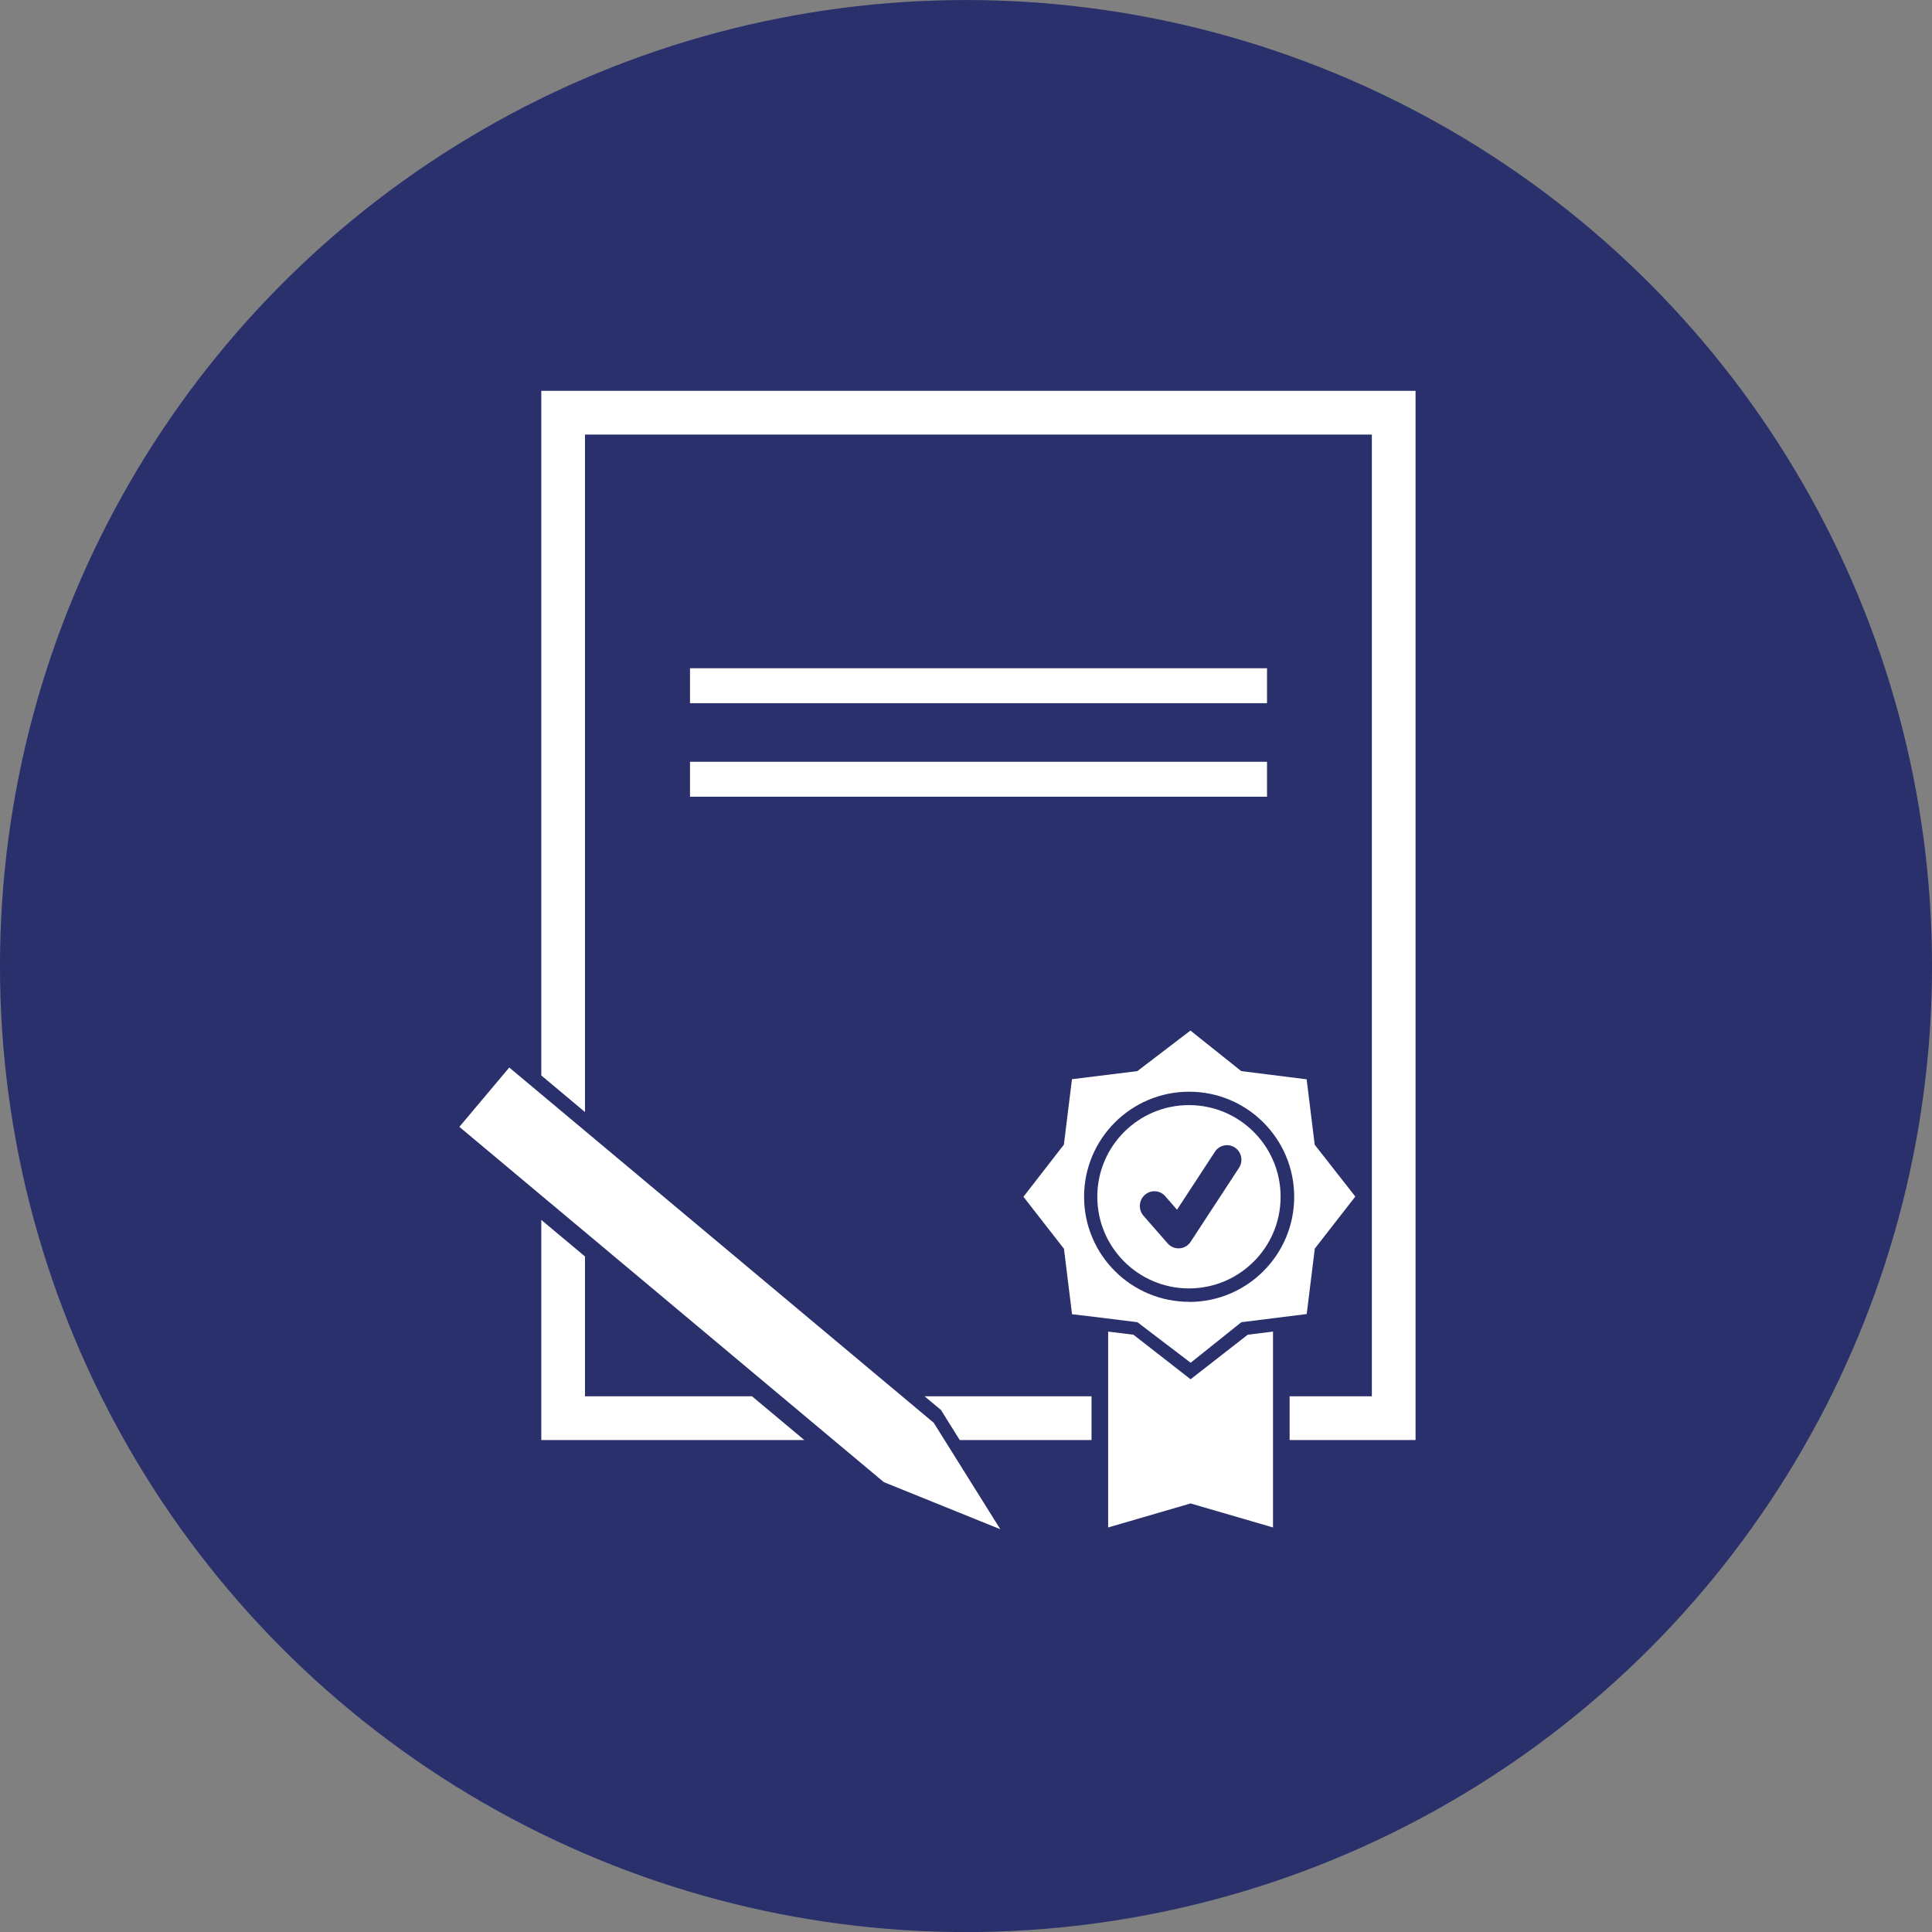
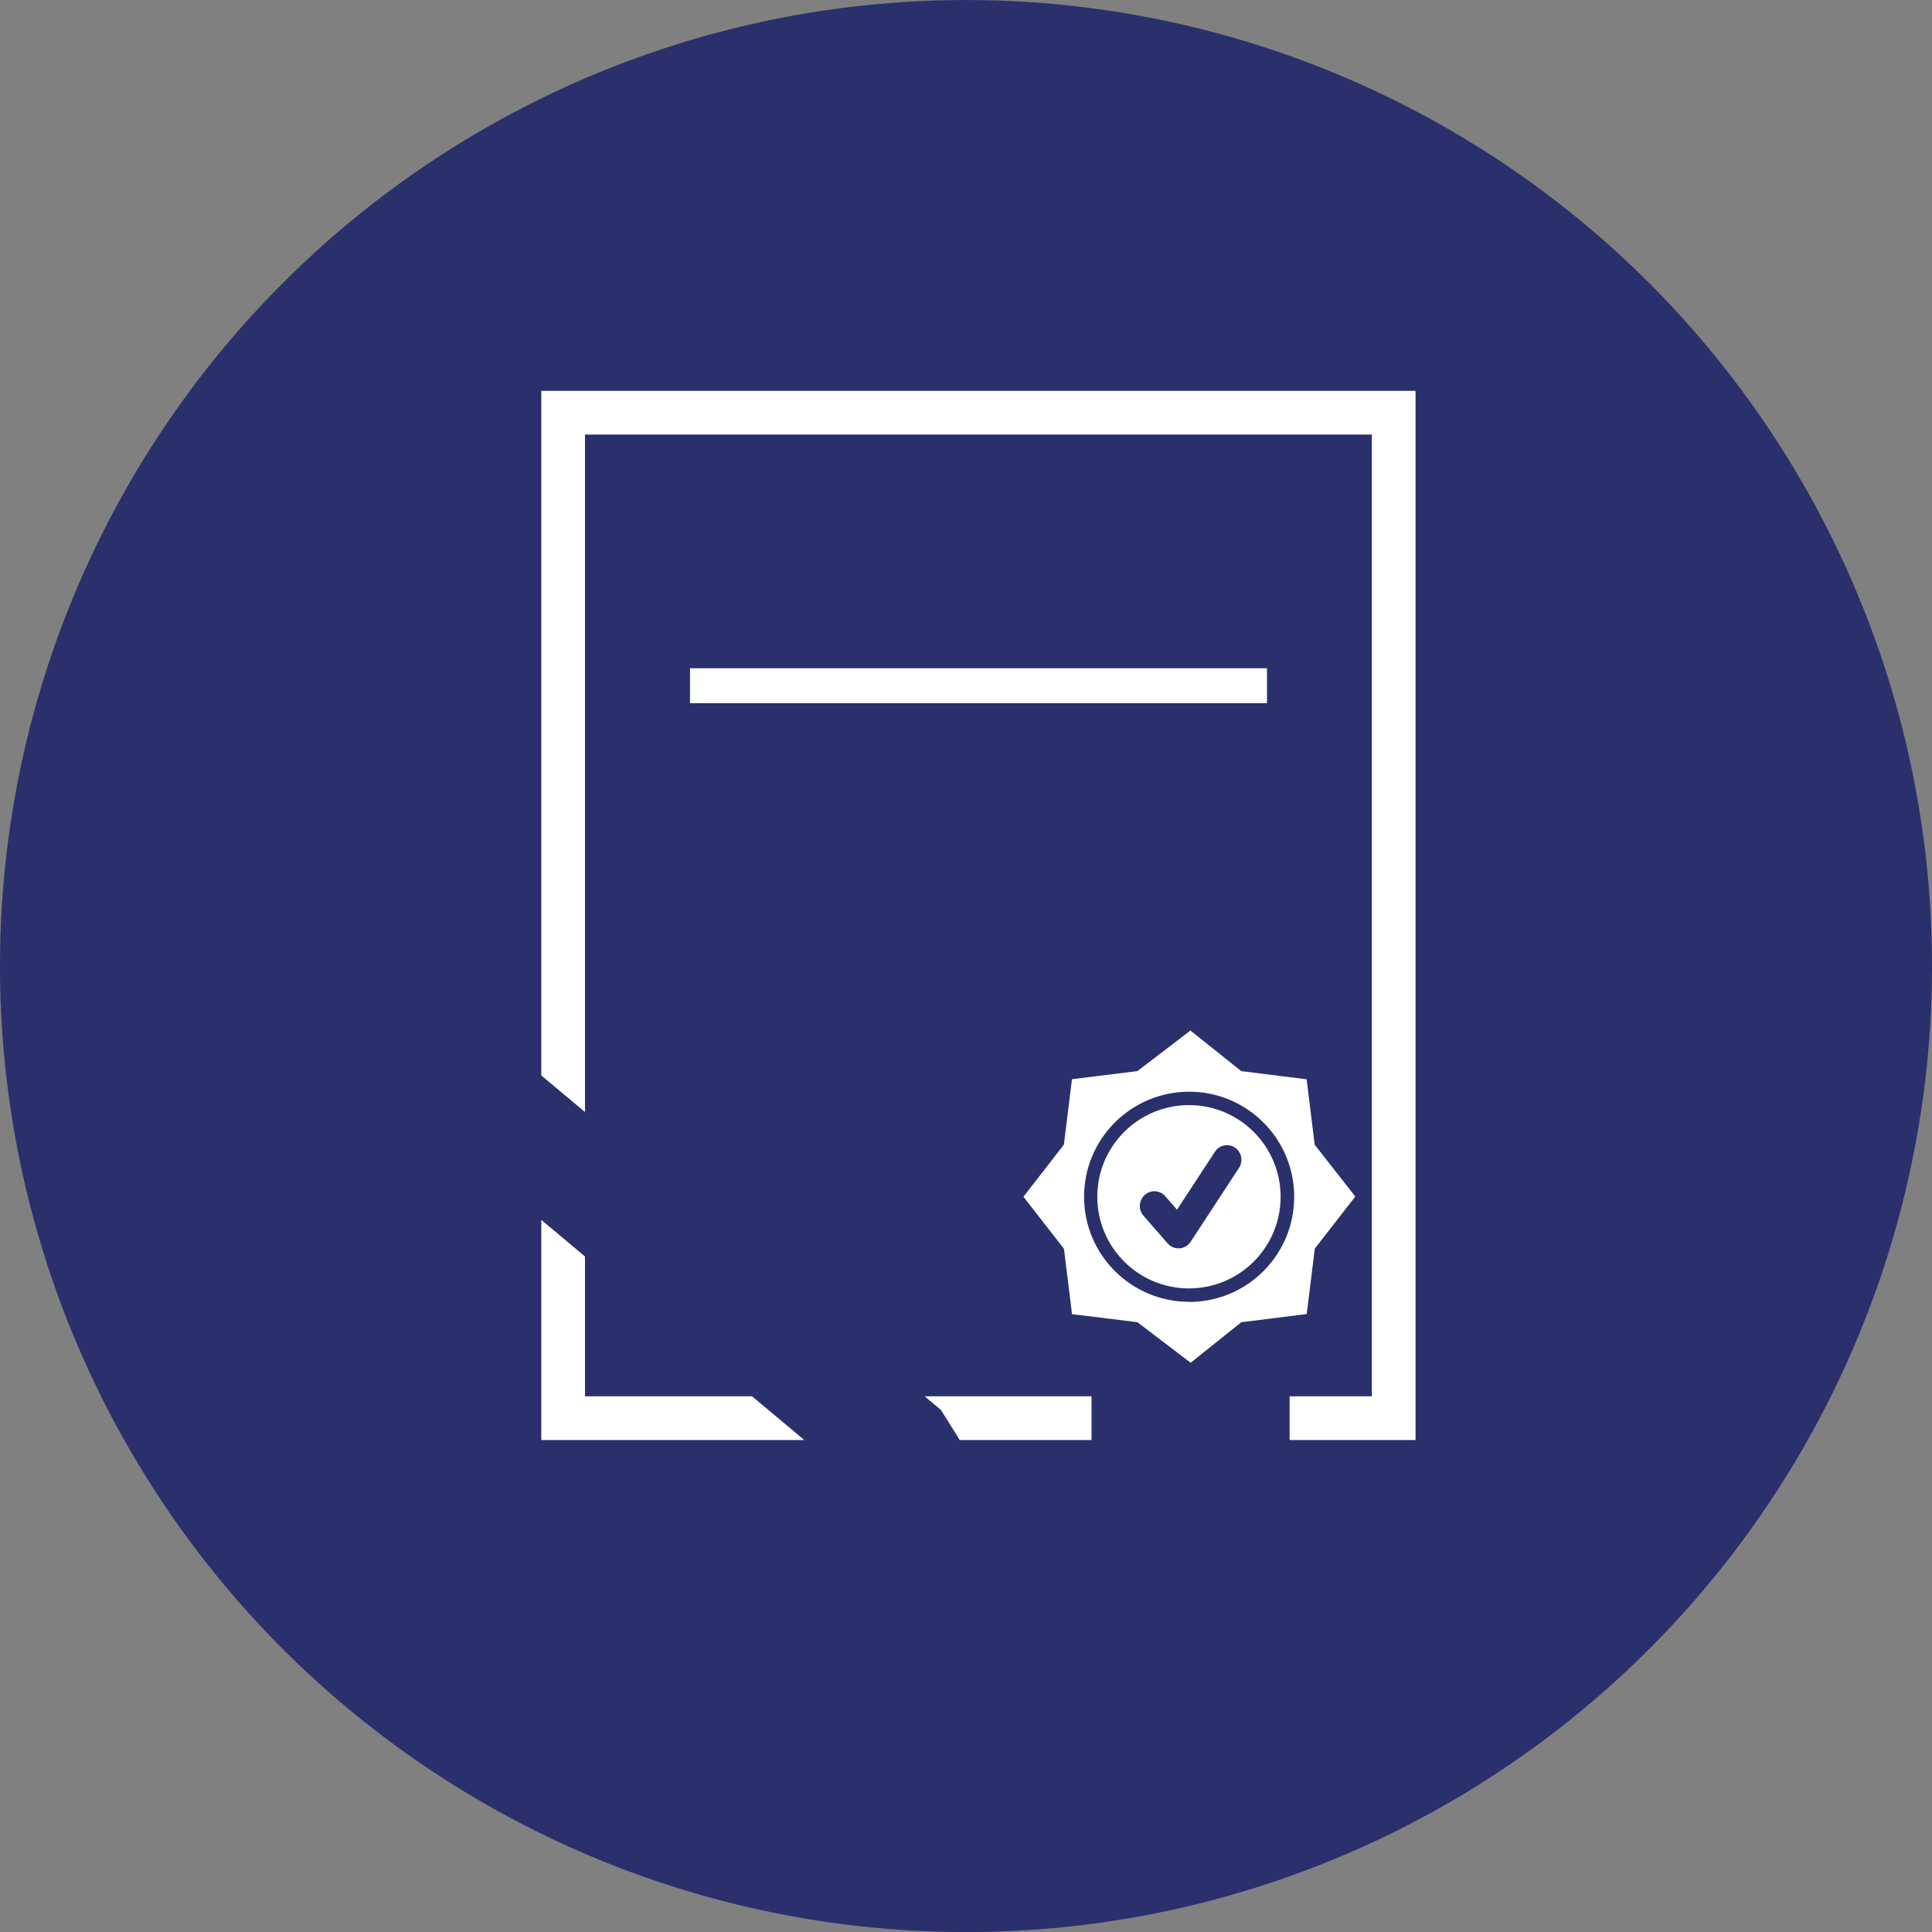
<svg xmlns="http://www.w3.org/2000/svg" version="1.1" id="Layer_1" x="0px" y="0px" width="77px" height="77.003px" viewBox="0 0 77 77.003" style="enable-background:new 0 0 77 77.003;" xml:space="preserve">
  <rect x="0" y="0" width="77" height="77.003" fill="#808080" stroke="none" />
  <style type="text/css">
	.st0{fill:#29306C;}
	.st1{fill:#FFFFFF;}
</style>
  <circle class="st0" cx="38.5" cy="38.502" r="38.501" />
  <rect x="27.5" y="26.633" class="st1" width="22.997" height="1.392" />
-   <rect x="27.5" y="30.361" class="st1" width="22.997" height="1.392" />
-   <polygon class="st1" points="20.297,42.546 21.878,43.869 23.674,45.372 35.533,55.298 37.214,56.705 37.455,57.09 39.868,60.948   35.224,59.07 32.874,57.103 30.733,55.311 22.061,48.052 21.876,47.898 18.308,44.911 " />
  <path class="st1" d="M47.382,51.35c2.017,0.002,3.655-1.632,3.657-3.649c0.002-2.017-1.632-3.655-3.649-3.657  s-3.655,1.632-3.657,3.649c0,0.001,0,0.003,0,0.004C43.734,49.712,45.367,51.347,47.382,51.35z" />
  <polygon class="st1" points="21.573,15.577 21.573,42.862 23.315,44.321 23.315,17.319 54.675,17.319 54.675,55.65 51.398,55.65   51.398,57.392 56.417,57.392 56.417,15.577 " />
  <polygon class="st1" points="38.25,57.392 43.503,57.392 43.503,55.65 36.851,55.65 37.5,56.193 " />
  <polygon class="st1" points="23.315,55.65 23.315,50.077 21.573,48.619 21.573,57.392 32.055,57.392 29.973,55.65 " />
  <path class="st1" d="M52.398,45.624l-0.322-2.608l-2.606-0.327l-2.025-1.616l-2.116,1.616l-2.606,0.323l-0.322,2.608l-1.612,2.077  l1.615,2.073l0.322,2.609l0.853,0.1l0.266,0.033l0.267,0.033l1.22,0.152l2.122,1.616l2.019-1.616l1.286-0.16l0.266-0.033  l0.267-0.033l0.787-0.1l0.323-2.609l1.614-2.073L52.398,45.624z M47.398,51.884c-2.312,0.003-4.189-1.87-4.192-4.182  c-0.003-2.312,1.87-4.189,4.182-4.192c2.312-0.003,4.189,1.87,4.192,4.182c0,0.002,0,0.003,0,0.005  c0.002,2.311-1.869,4.187-4.18,4.192L47.398,51.884z" />
-   <path class="st1" d="M49.729,53.195l-2.278,1.776l-2.278-1.776l-1.008-0.124v7.806l3.286-0.957l3.285,0.957v-7.806L49.729,53.195z" />
  <path class="st0" d="M48.419,45.906l-1.509,2.307l-0.473-0.542c-0.208-0.237-0.568-0.26-0.804-0.053  c-0.003,0.003-0.006,0.005-0.009,0.008c-0.238,0.215-0.262,0.581-0.053,0.825l0.968,1.108c0.102,0.116,0.246,0.186,0.4,0.194  c0.025,0.001,0.05,0.001,0.075,0c0.18-0.014,0.342-0.112,0.44-0.263l1.926-2.944c0.176-0.268,0.106-0.627-0.159-0.808  c-0.264-0.176-0.62-0.105-0.796,0.159C48.423,45.9,48.421,45.903,48.419,45.906z" />
</svg>